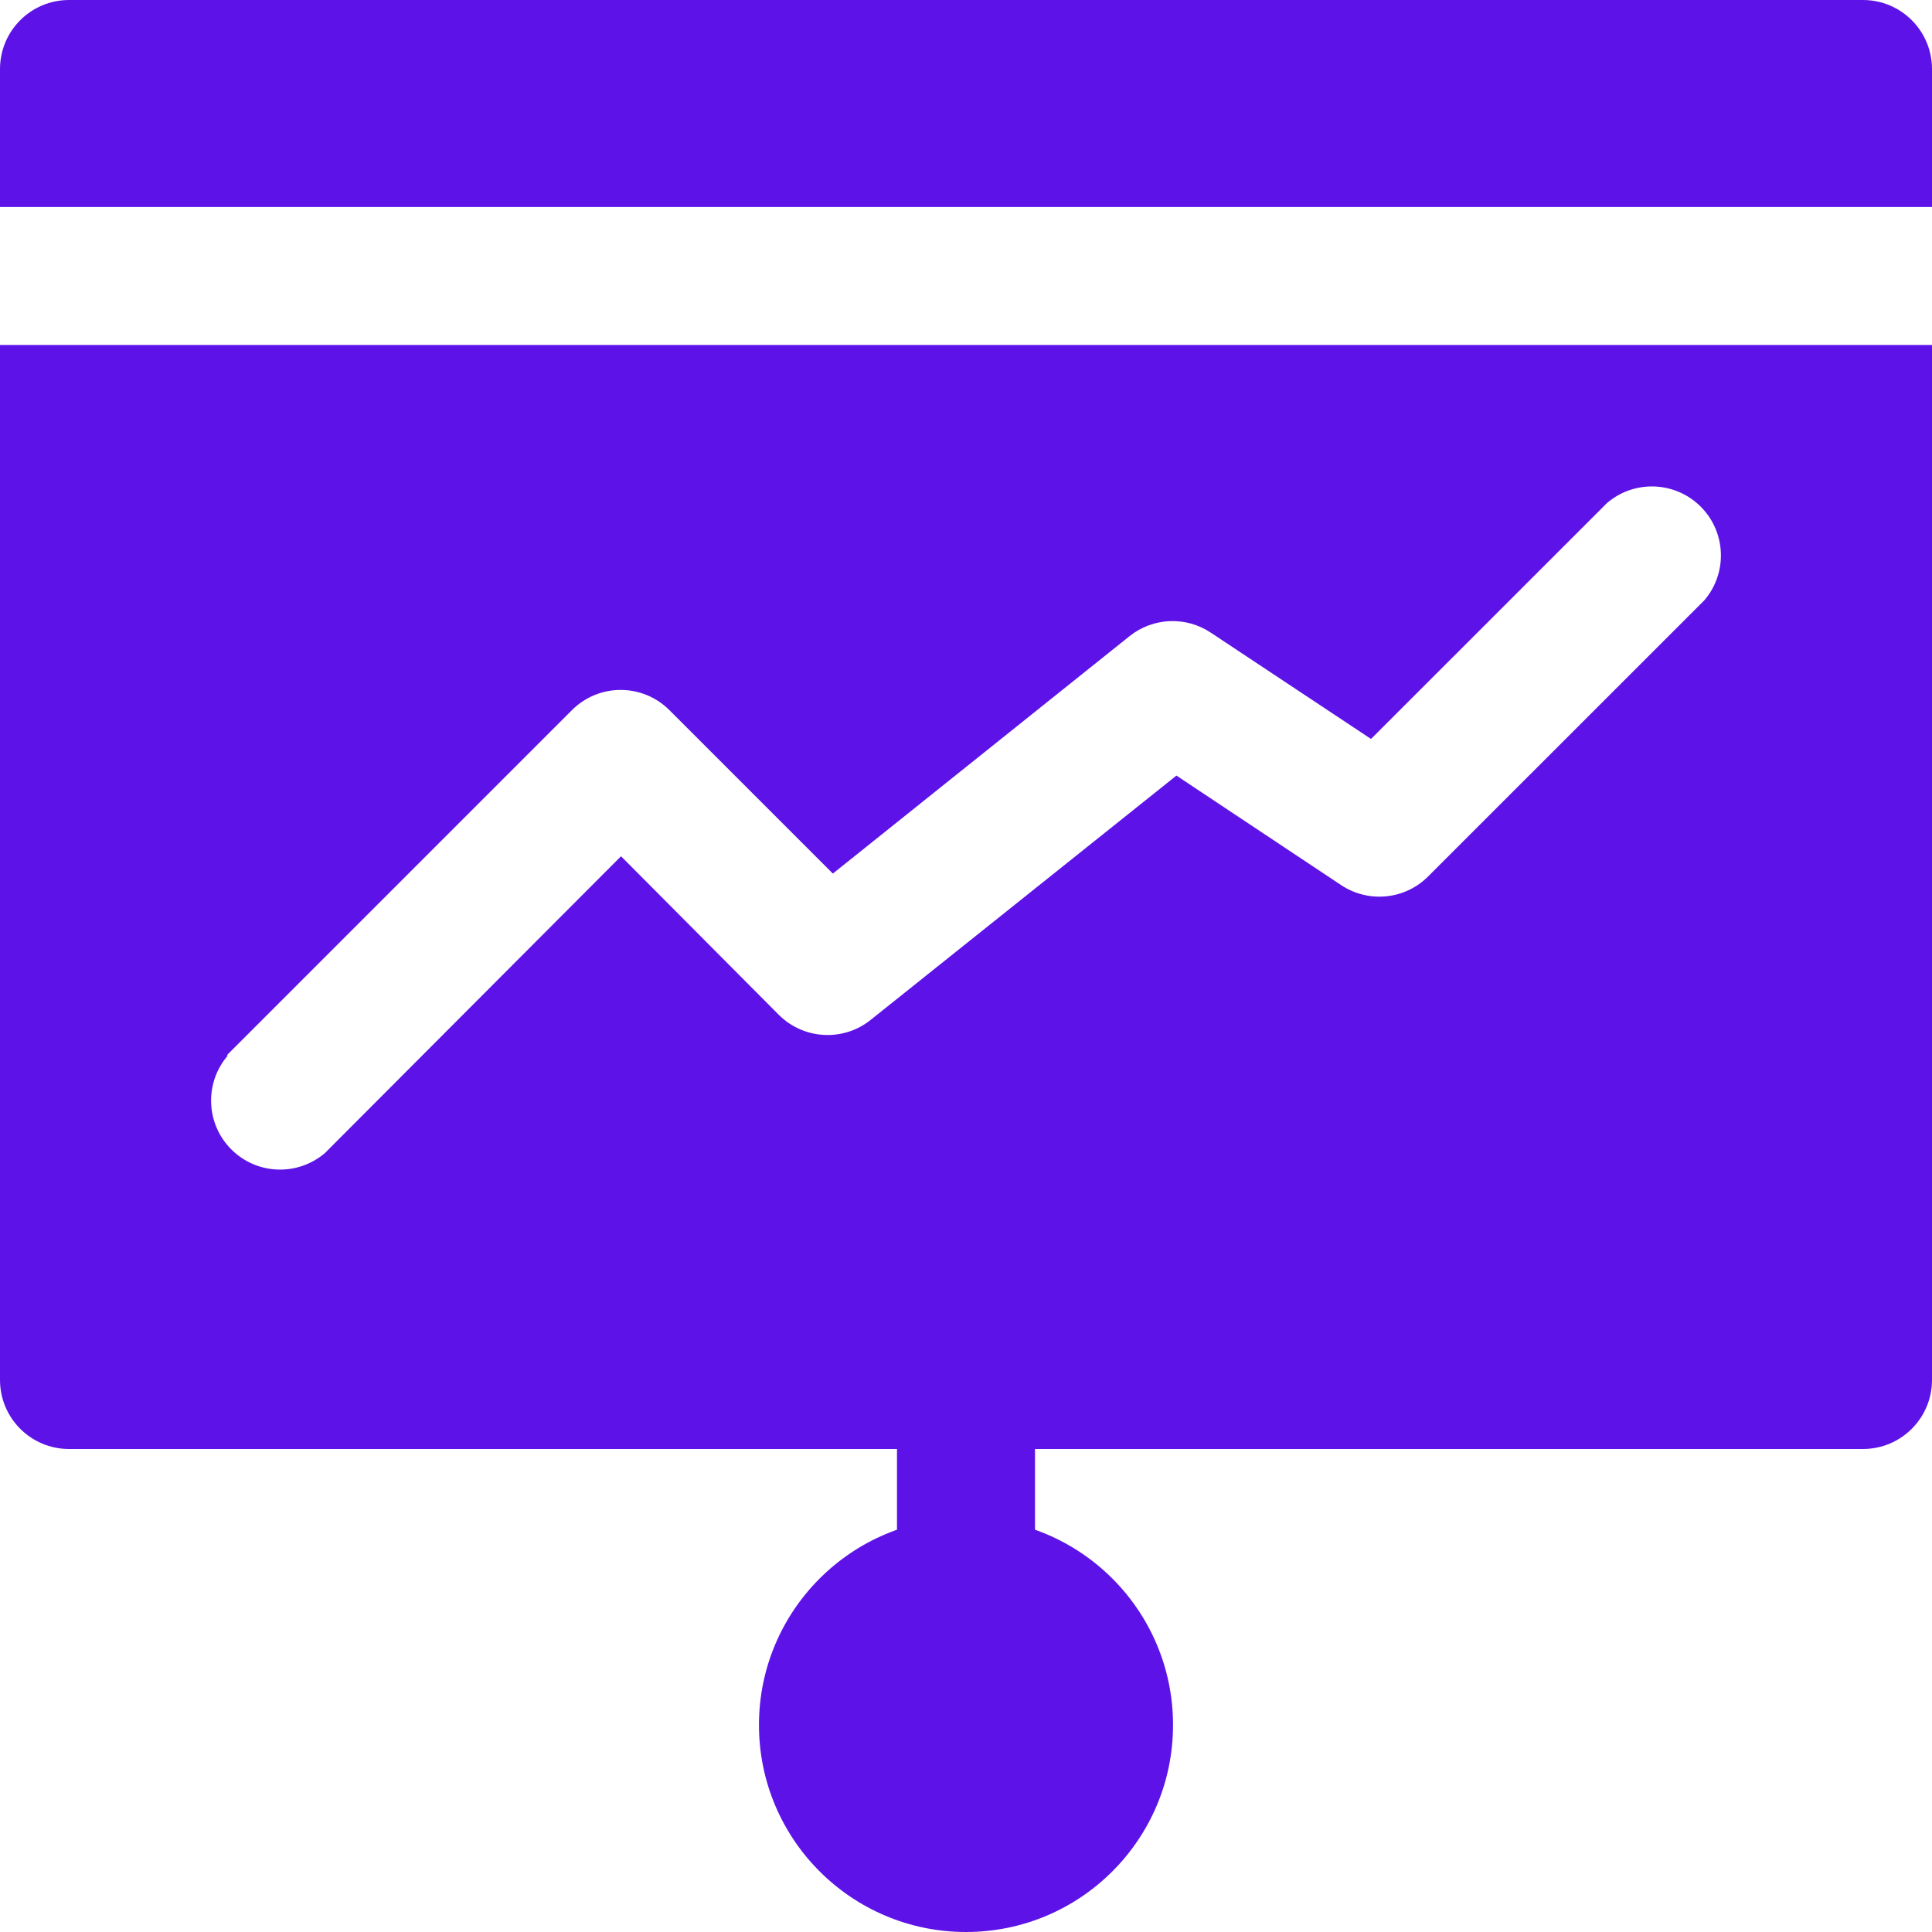
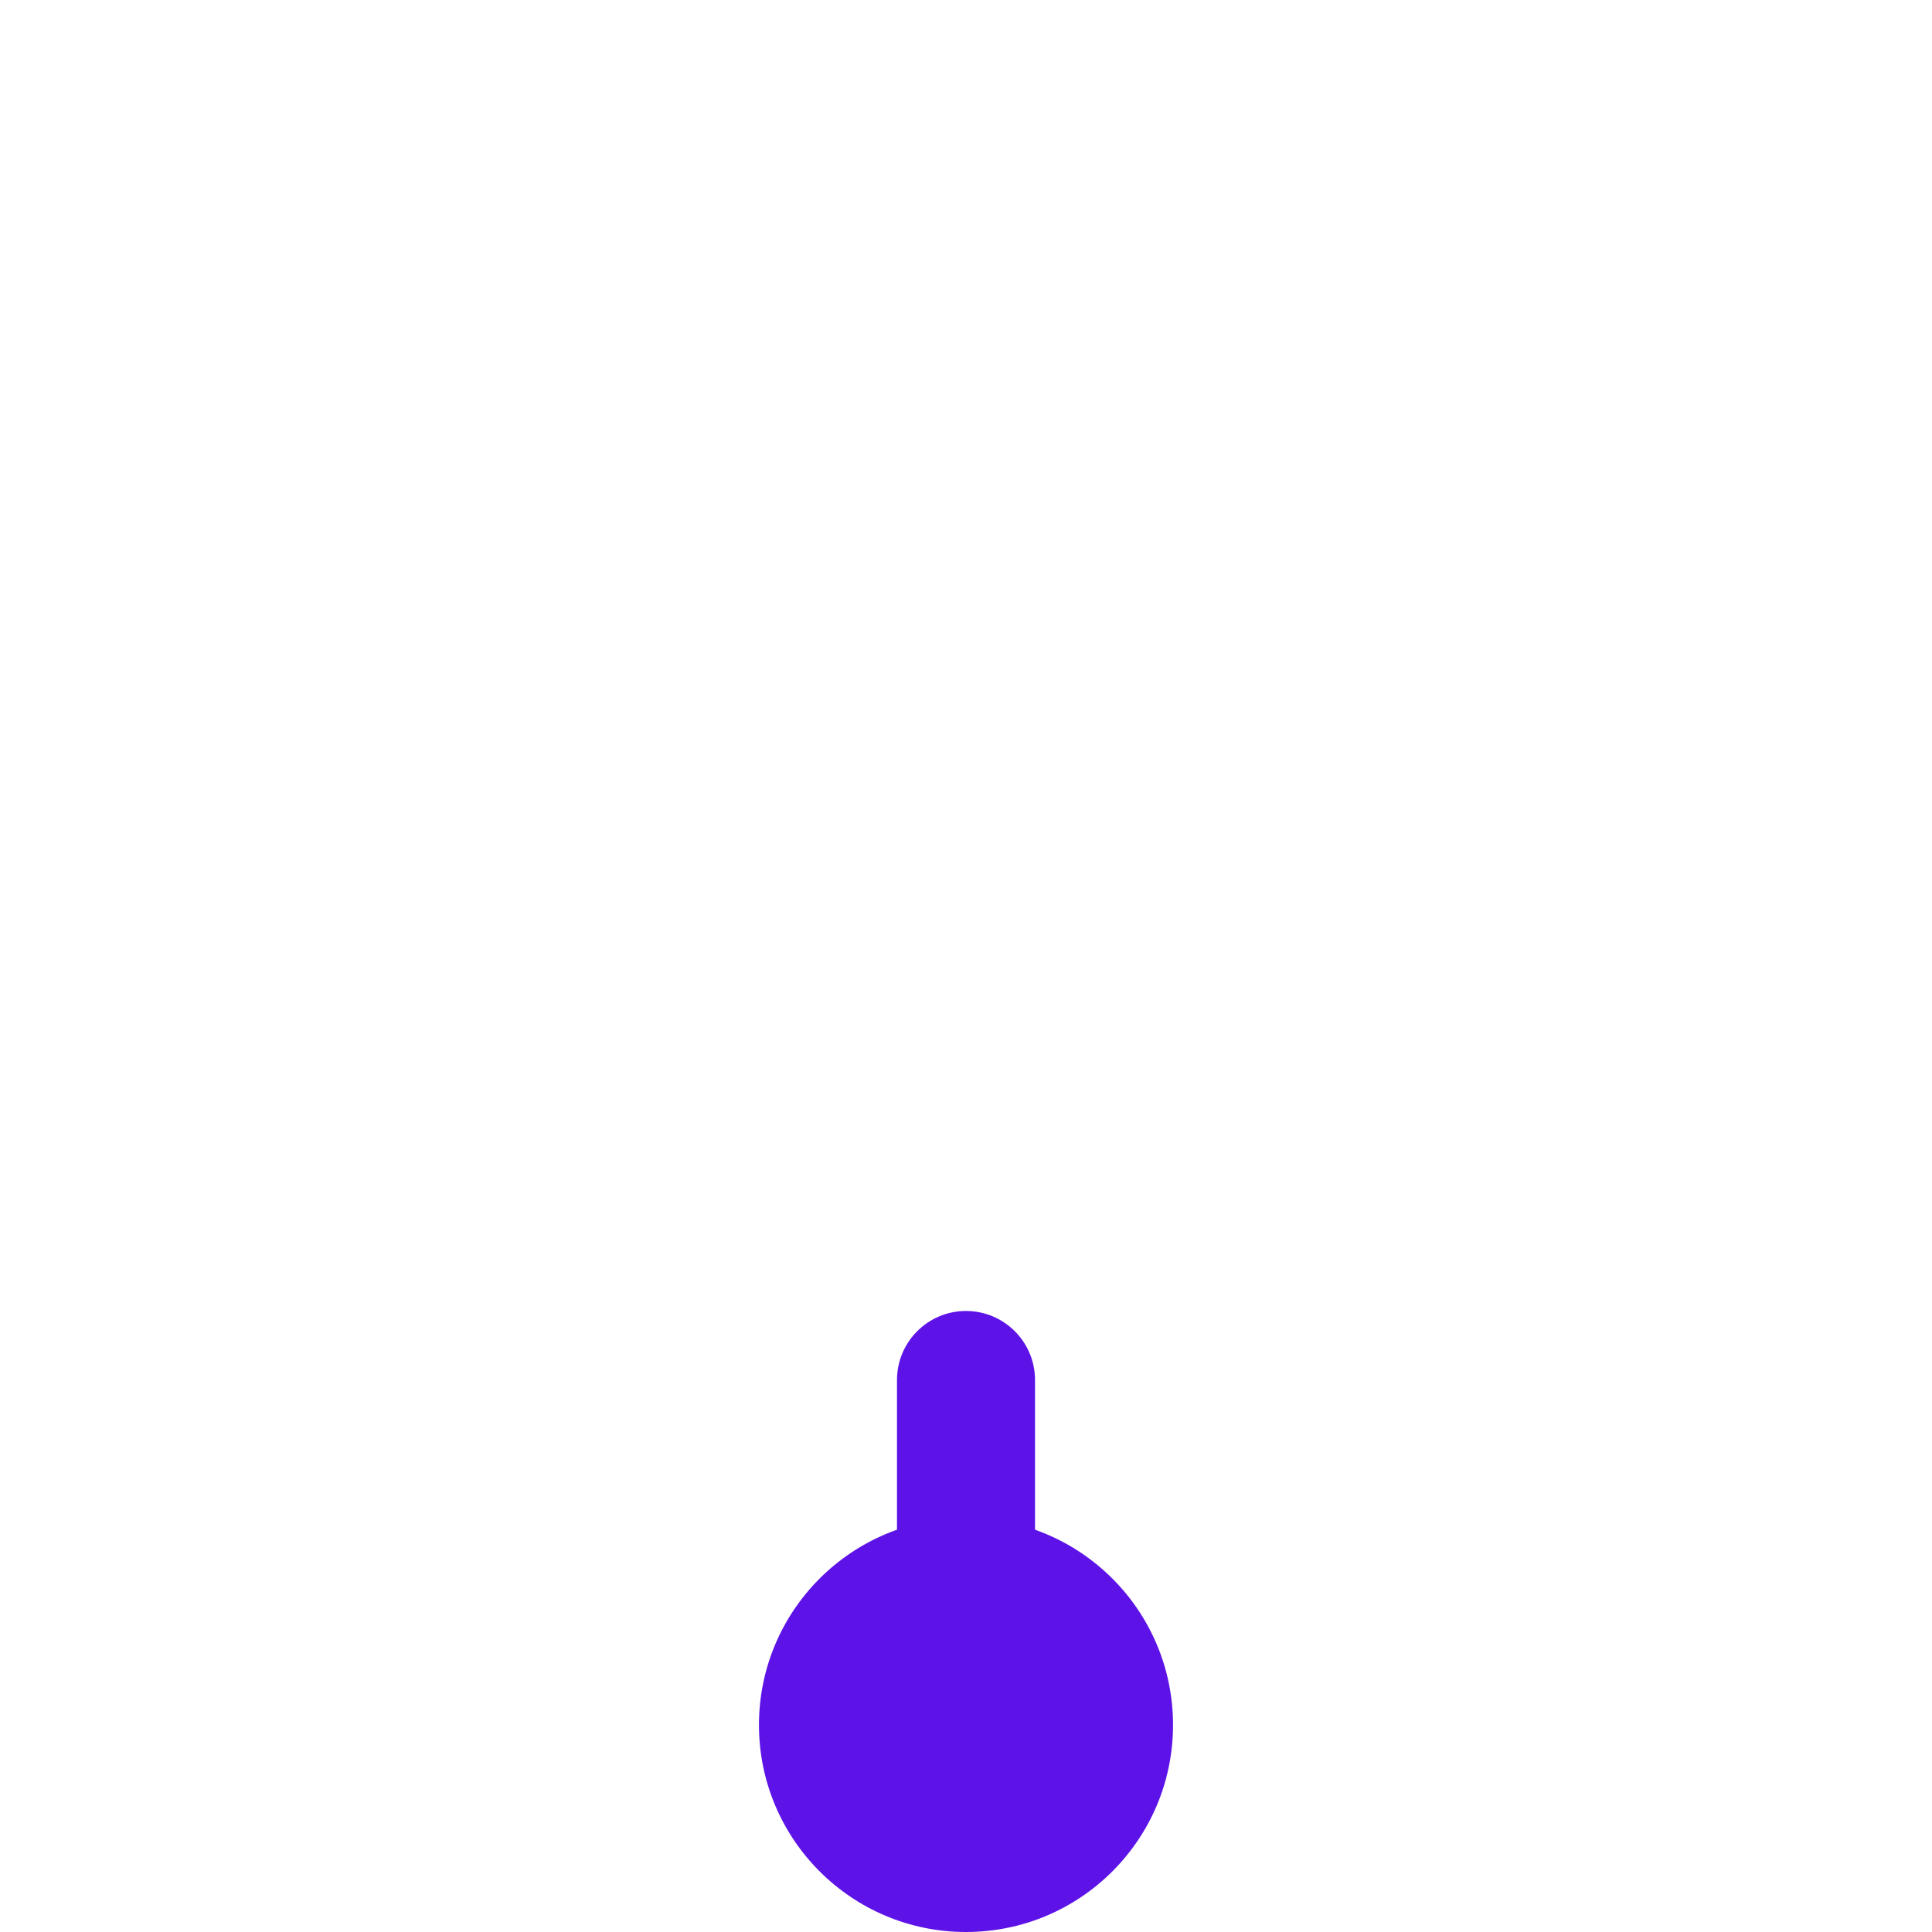
<svg xmlns="http://www.w3.org/2000/svg" width="25px" height="25px" viewBox="0 0 25 25" version="1.1">
  <title>Marketing</title>
  <desc>Created with Sketch.</desc>
  <g id="Page-1" stroke="none" stroke-width="1" fill="none" fill-rule="evenodd">
    <g id="Desktop" transform="translate(-168, -1982)" fill="#5D13E7" fill-rule="nonzero">
      <g id="Marketing" transform="translate(168, 1982)">
        <path d="M12.5,21.429 C12.007,21.429 11.607,21.029 11.607,20.536 L11.607,17.857 C11.607,17.364 12.007,16.964 12.5,16.964 C12.993,16.964 13.393,17.364 13.393,17.857 L13.393,20.536 C13.393,21.029 12.993,21.429 12.5,21.429 Z" id="Path" />
        <circle id="Oval" cx="12.5" cy="22.321" r="2.679" />
-         <path d="M25,0.893 C25,0.4 24.6,0 24.107,0 L0.893,0 C0.4,0 0,0.4 0,0.893 L0,2.679 L25,2.679 L25,0.893 Z" id="Path" />
-         <path d="M0,17.857 C0,18.35 0.4,18.75 0.893,18.75 L24.107,18.75 C24.6,18.75 25,18.35 25,17.857 L25,4.464 L0,4.464 L0,17.857 Z M2.938,13.652 L7.402,9.188 C7.75,8.841 8.312,8.841 8.661,9.188 L10.777,11.304 L14.616,8.232 C14.92,7.989 15.346,7.971 15.67,8.188 L17.741,9.562 L20.795,6.509 C21.149,6.206 21.677,6.226 22.007,6.556 C22.337,6.886 22.357,7.414 22.054,7.768 L18.482,11.339 C18.183,11.641 17.712,11.689 17.357,11.455 L15.223,10.036 L11.268,13.196 C10.914,13.481 10.403,13.454 10.08,13.134 L8.036,11.08 L4.205,14.92 C3.851,15.223 3.323,15.203 2.993,14.873 C2.663,14.543 2.643,14.015 2.946,13.661 L2.938,13.652 Z" id="Shape" />
      </g>
    </g>
  </g>
</svg>